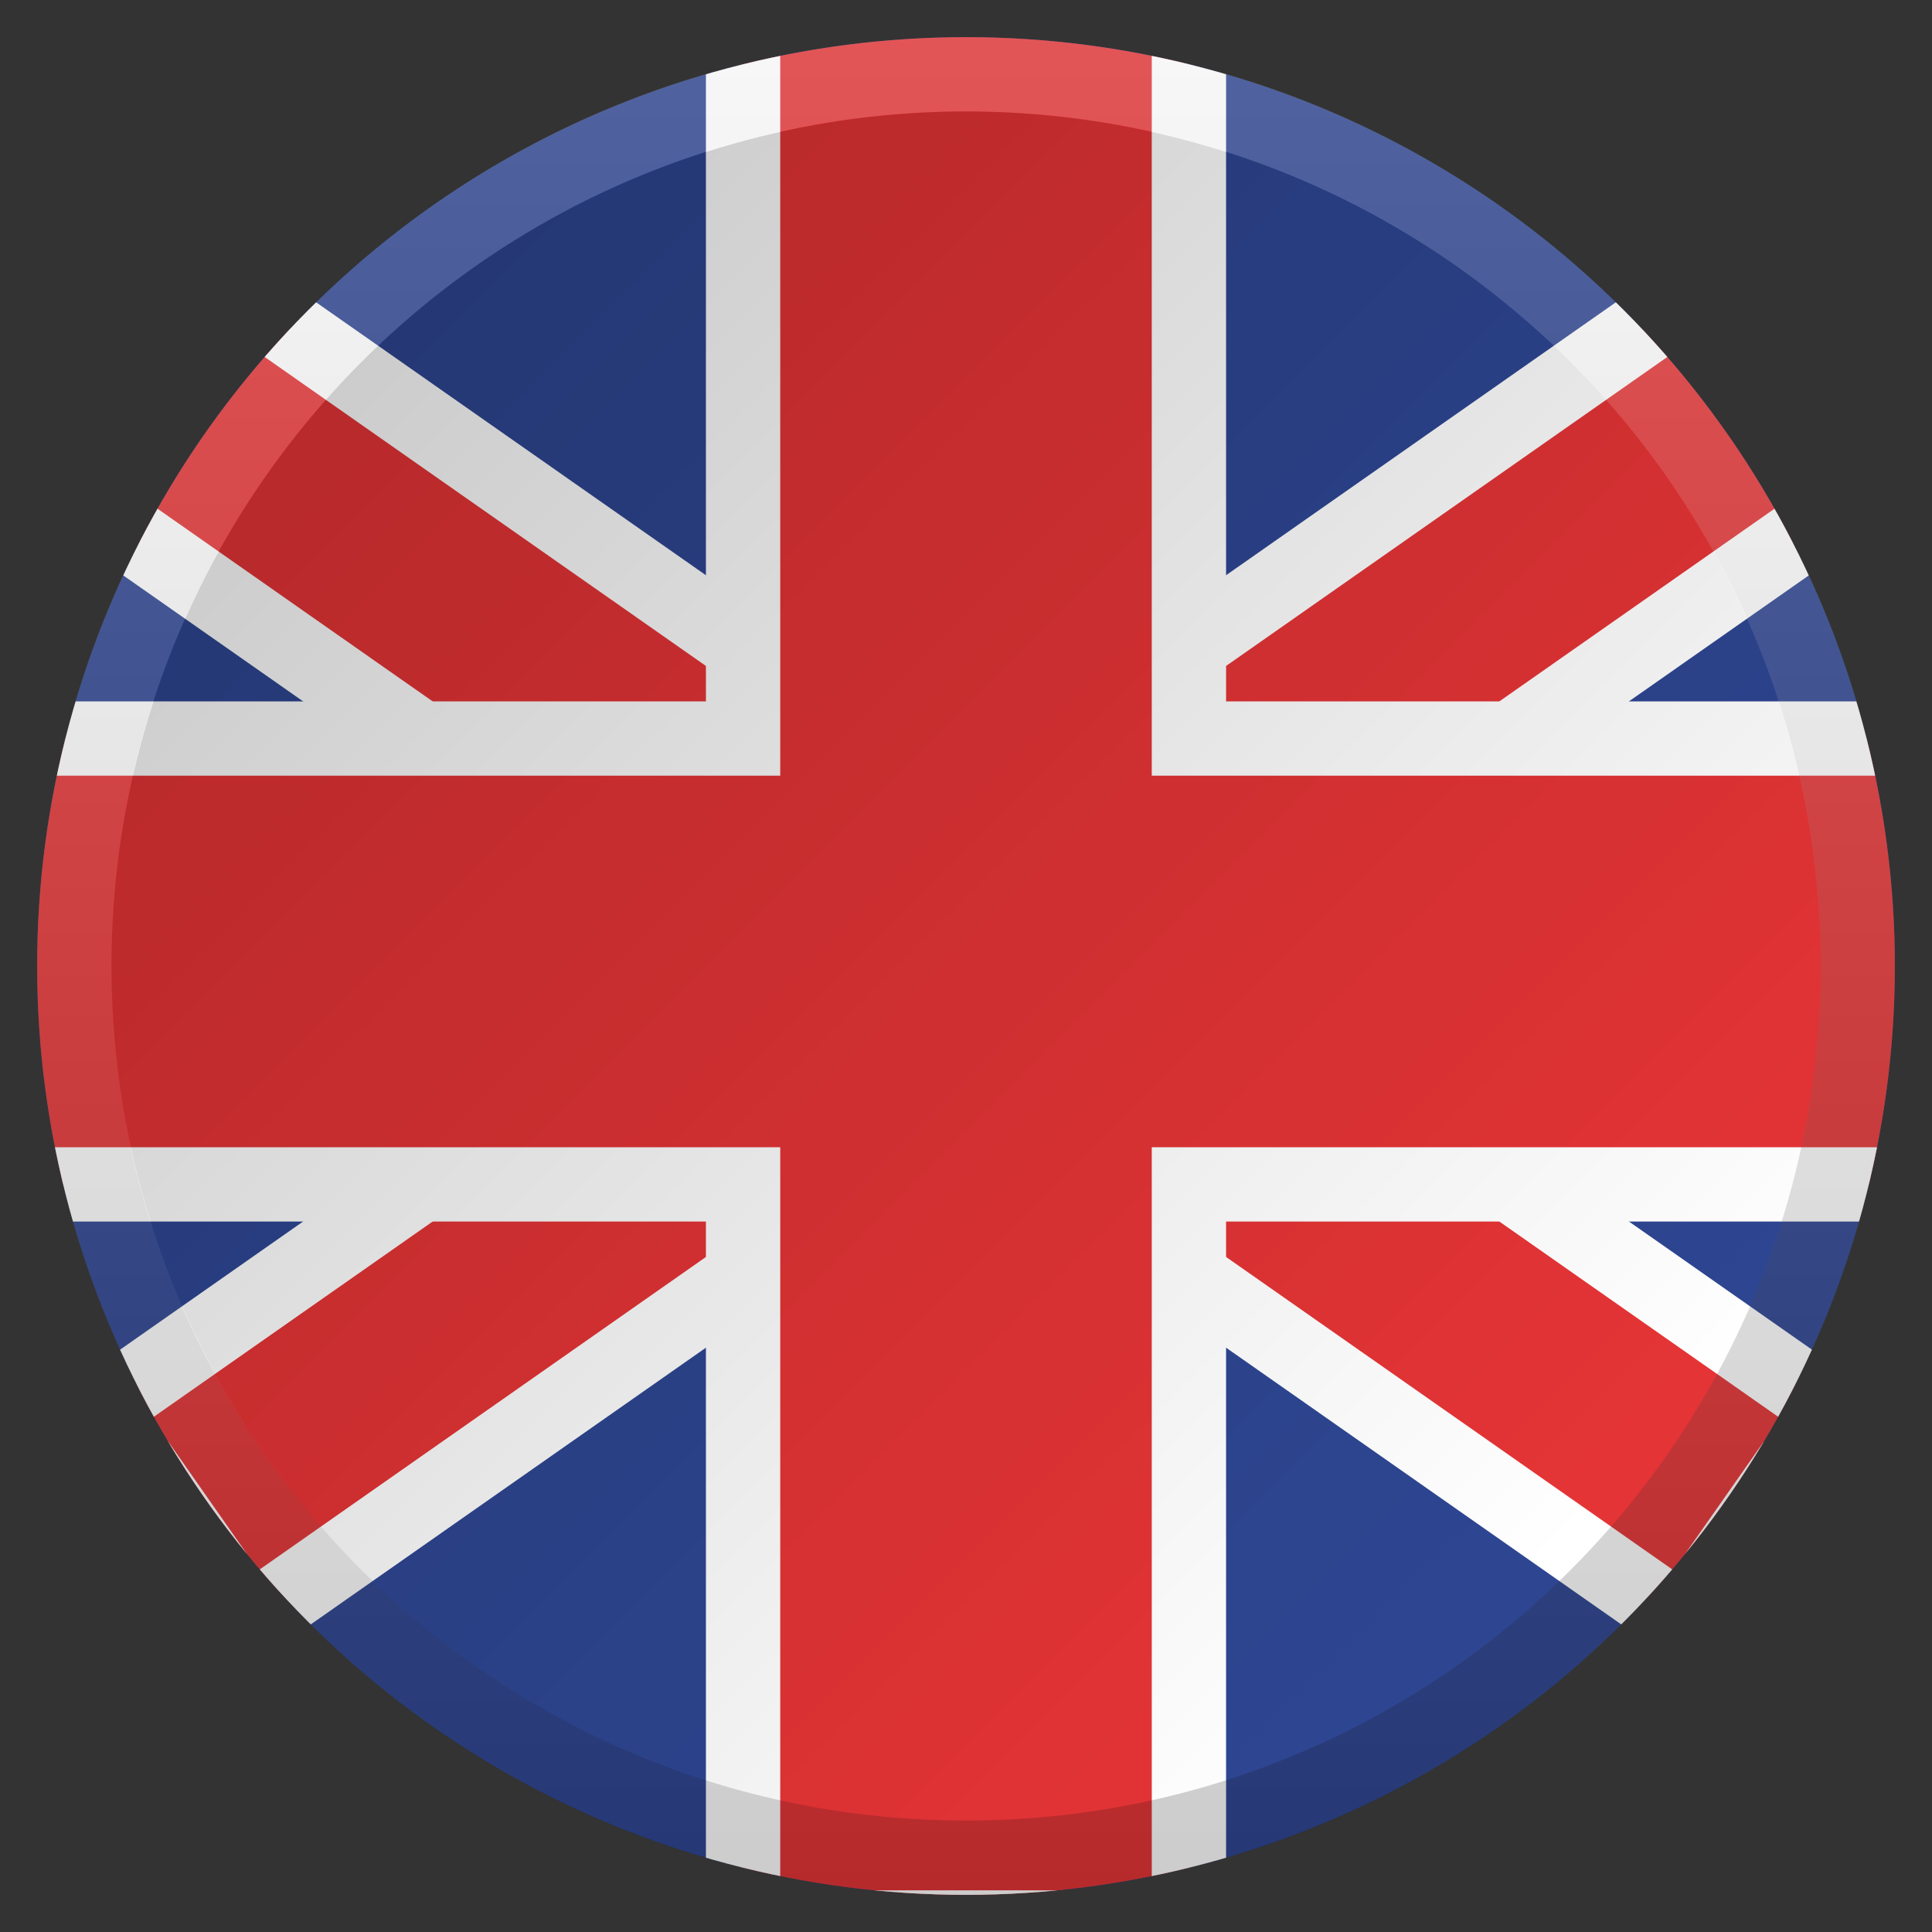
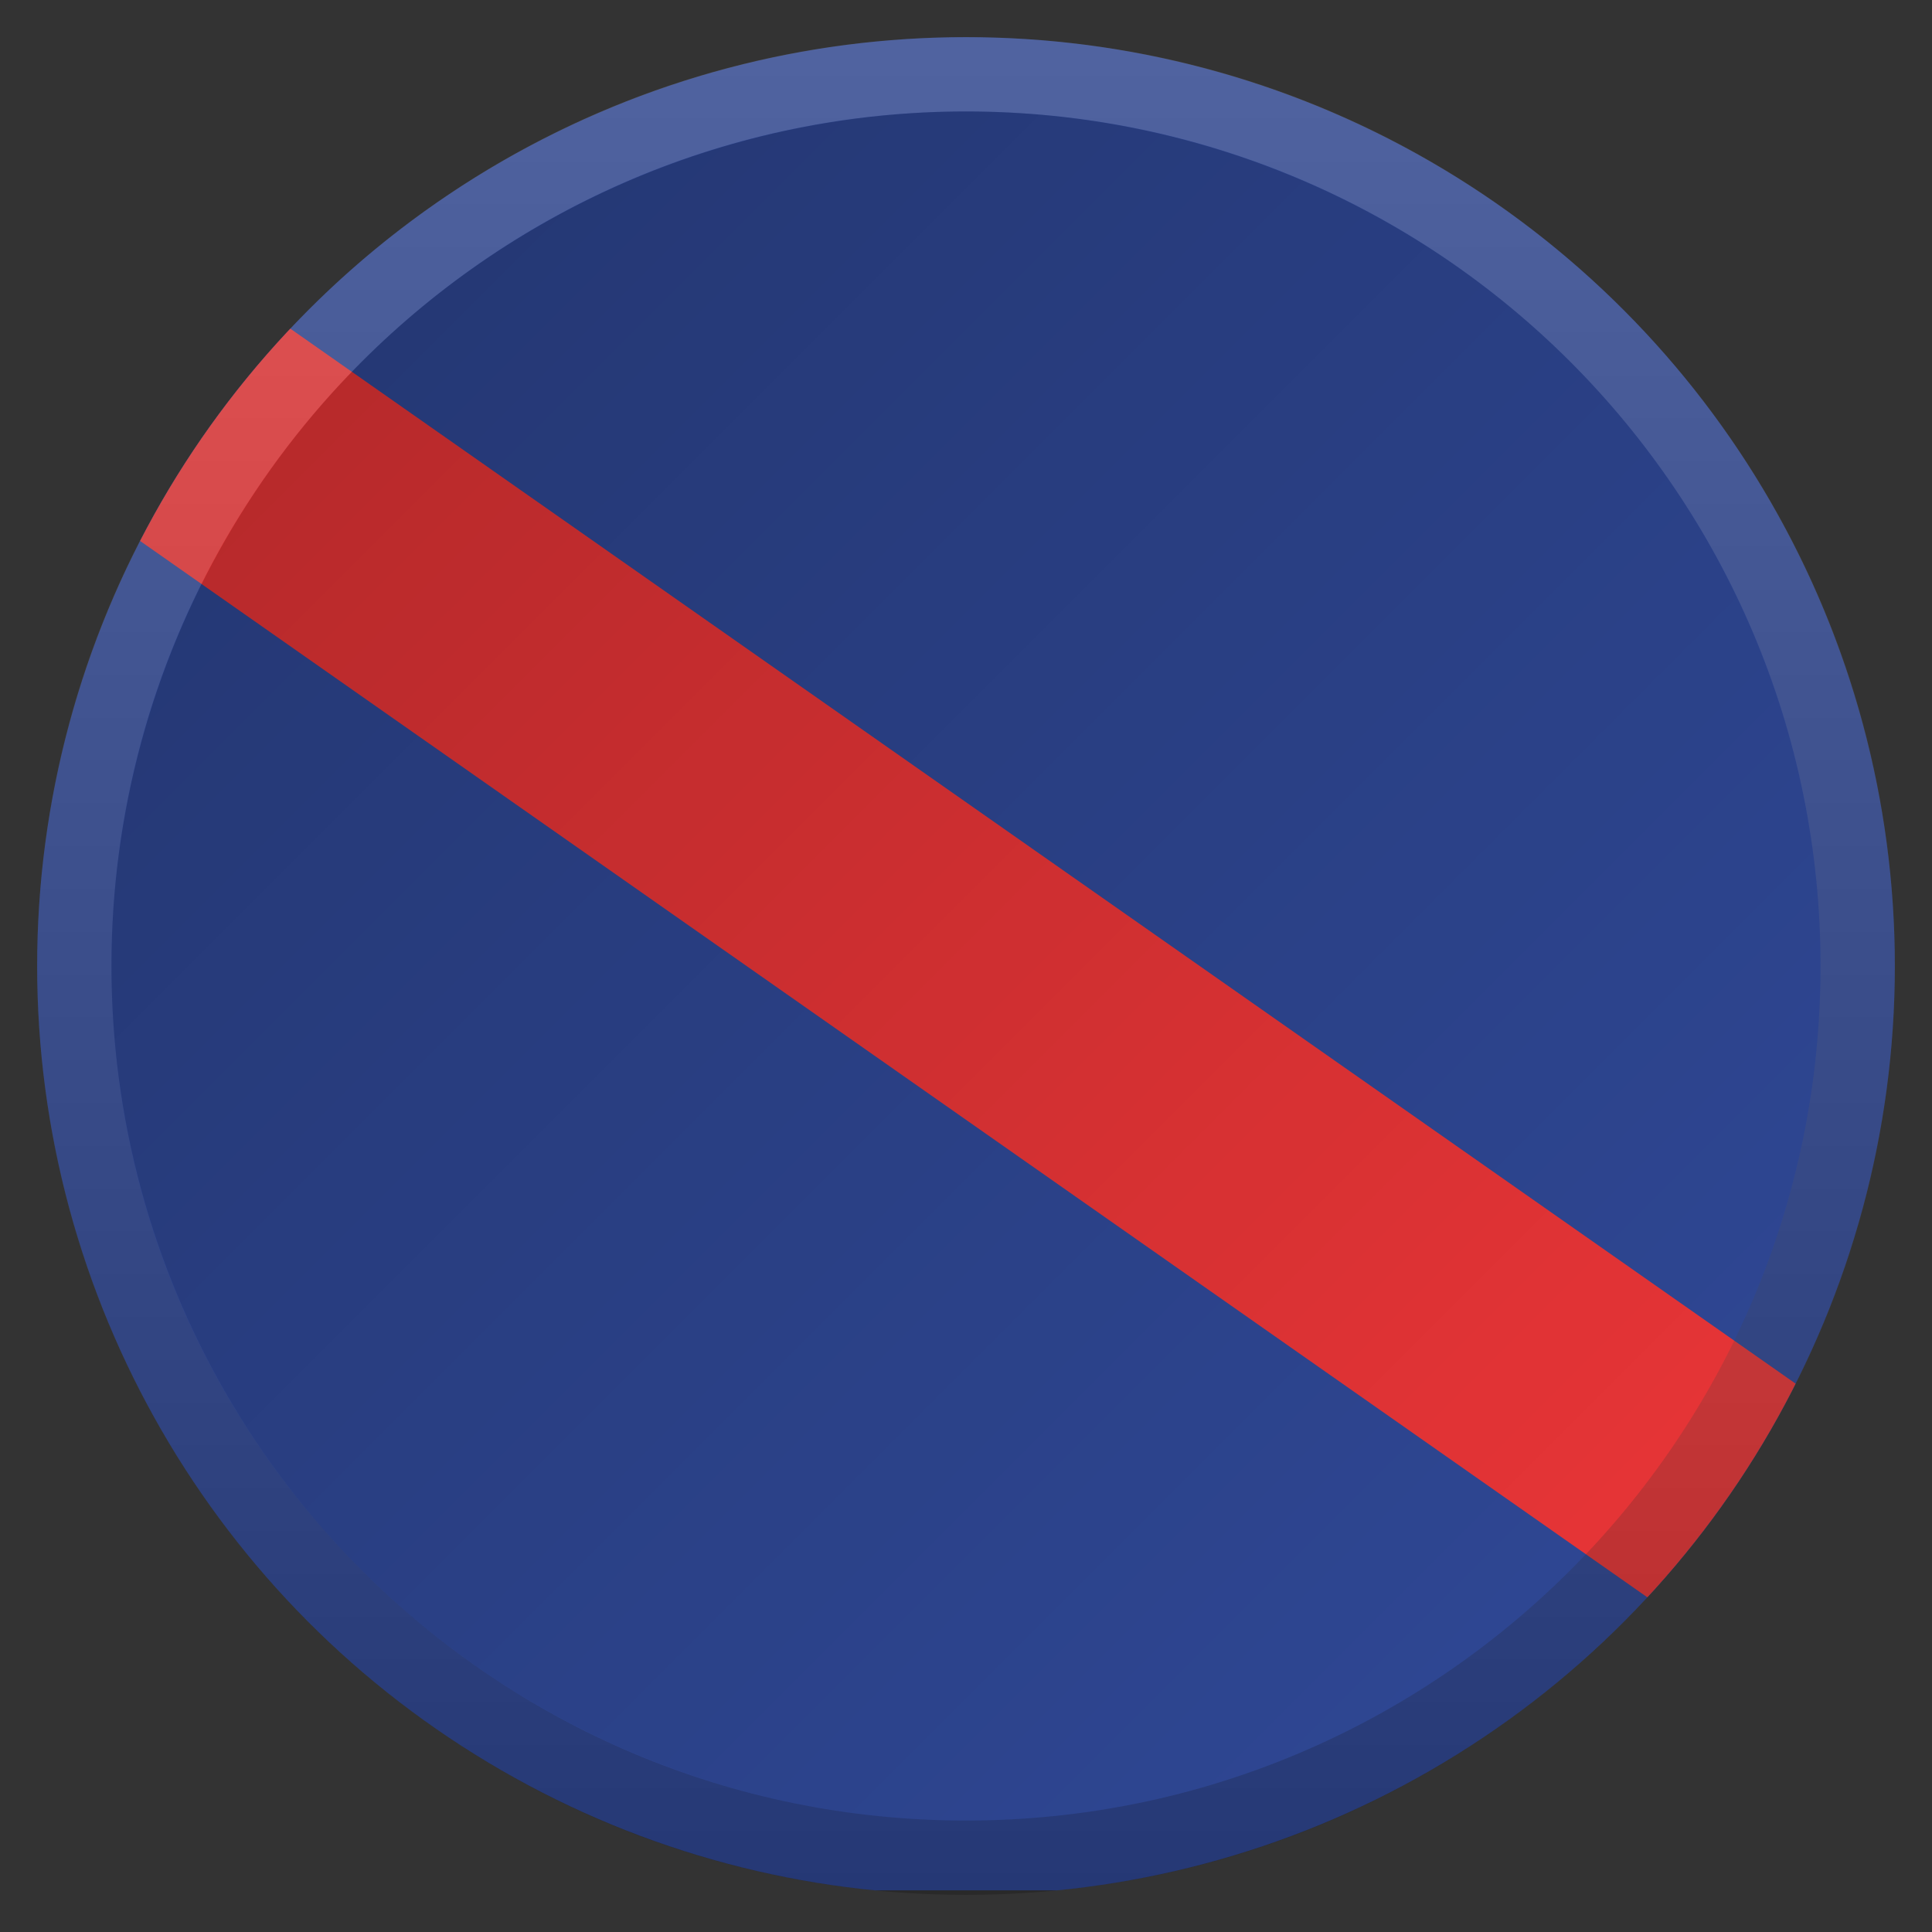
<svg xmlns="http://www.w3.org/2000/svg" xmlns:xlink="http://www.w3.org/1999/xlink" version="1.1" id="sfondo" x="0px" y="0px" width="52px" height="52px" viewBox="0 0 52 52" enable-background="new 0 0 52 52" xml:space="preserve">
  <rect x="0" y="0" width="52" height="52" fill="#333333" stroke="none" />
  <g>
    <g>
      <defs>
        <circle id="SVGID_1_" cx="26" cy="26" r="25" />
      </defs>
      <clipPath id="SVGID_2_">
        <use xlink:href="#SVGID_1_" overflow="visible" />
      </clipPath>
      <rect x="0.88" y="0.879" clip-path="url(#SVGID_2_)" fill="#2E4692" width="50.121" height="50" />
      <g clip-path="url(#SVGID_2_)">
        <rect x="22.501" y="-0.122" transform="matrix(-0.574 0.819 -0.819 -0.574 62.111 19.42)" fill="#E53436" width="6.999" height="52.001" />
-         <path fill="#FFFFFF" d="M6.955,9.49l40.958,28.68l-2.868,4.096L4.088,13.586L6.955,9.49 M6.464,6.705L5.316,8.343l-2.867,4.096     l-1.146,1.638l1.638,1.147l40.957,28.68l1.639,1.146l1.147-1.638l2.868-4.096l1.146-1.639l-1.638-1.147L8.102,7.852L6.464,6.705     L6.464,6.705z" />
      </g>
      <g clip-path="url(#SVGID_2_)">
-         <rect x="-0.001" y="22.379" transform="matrix(-0.819 0.574 -0.574 -0.819 62.14 32.163)" fill="#E53436" width="52.001" height="6.999" />
-         <path fill="#FFFFFF" d="M45.045,9.49l2.867,4.096L6.955,42.266L4.087,38.17L45.045,9.49 M45.536,6.705l-1.639,1.147L2.94,36.531     l-1.639,1.147l1.147,1.639l2.868,4.096l1.147,1.638l1.638-1.146l40.958-28.68l1.638-1.147l-1.146-1.638l-2.867-4.096     L45.536,6.705L45.536,6.705z" />
-       </g>
+         </g>
      <g clip-path="url(#SVGID_2_)">
-         <polygon fill="#E53436" points="20,51.879 20,31.879 0,31.879 0,19.879 20,19.879 20,-0.122 32,-0.122 32,19.879 52,19.879      52,31.879 32,31.879 32,51.879    " />
-         <path fill="#FFFFFF" d="M31,0.878v20h20v10H31v20H21v-20H1v-10h20v-20H31 M33-1.122h-2H21h-2v2v18H1h-2v2v10v2h2h18v18v2h2h10h2     v-2v-18h18h2v-2v-10v-2h-2H33v-18V-1.122L33-1.122z" />
-       </g>
+         </g>
    </g>
    <g>
      <linearGradient id="SVGID_3_" gradientUnits="userSpaceOnUse" x1="26" y1="51" x2="26" y2="1">
        <stop offset="0" style="stop-color:#000000" />
        <stop offset="1" style="stop-color:#D9D9D9" />
      </linearGradient>
      <path opacity="0.2" fill="url(#SVGID_3_)" d="M26,1C12.193,1,1,12.193,1,26c0,13.808,11.193,25,25,25c13.808,0,25-11.192,25-25    C51,12.193,39.808,1,26,1z M26,49C13.296,49,3,38.704,3,26C3,13.297,13.296,3,26,3s23,10.297,23,23C49,38.704,38.704,49,26,49z" />
      <linearGradient id="SVGID_4_" gradientUnits="userSpaceOnUse" x1="9.496" y1="9.496" x2="41.886" y2="41.886">
        <stop offset="0" style="stop-color:#000000;stop-opacity:0.2" />
        <stop offset="1" style="stop-color:#000000;stop-opacity:0" />
      </linearGradient>
      <circle fill="url(#SVGID_4_)" cx="26" cy="26" r="23" />
    </g>
  </g>
</svg>